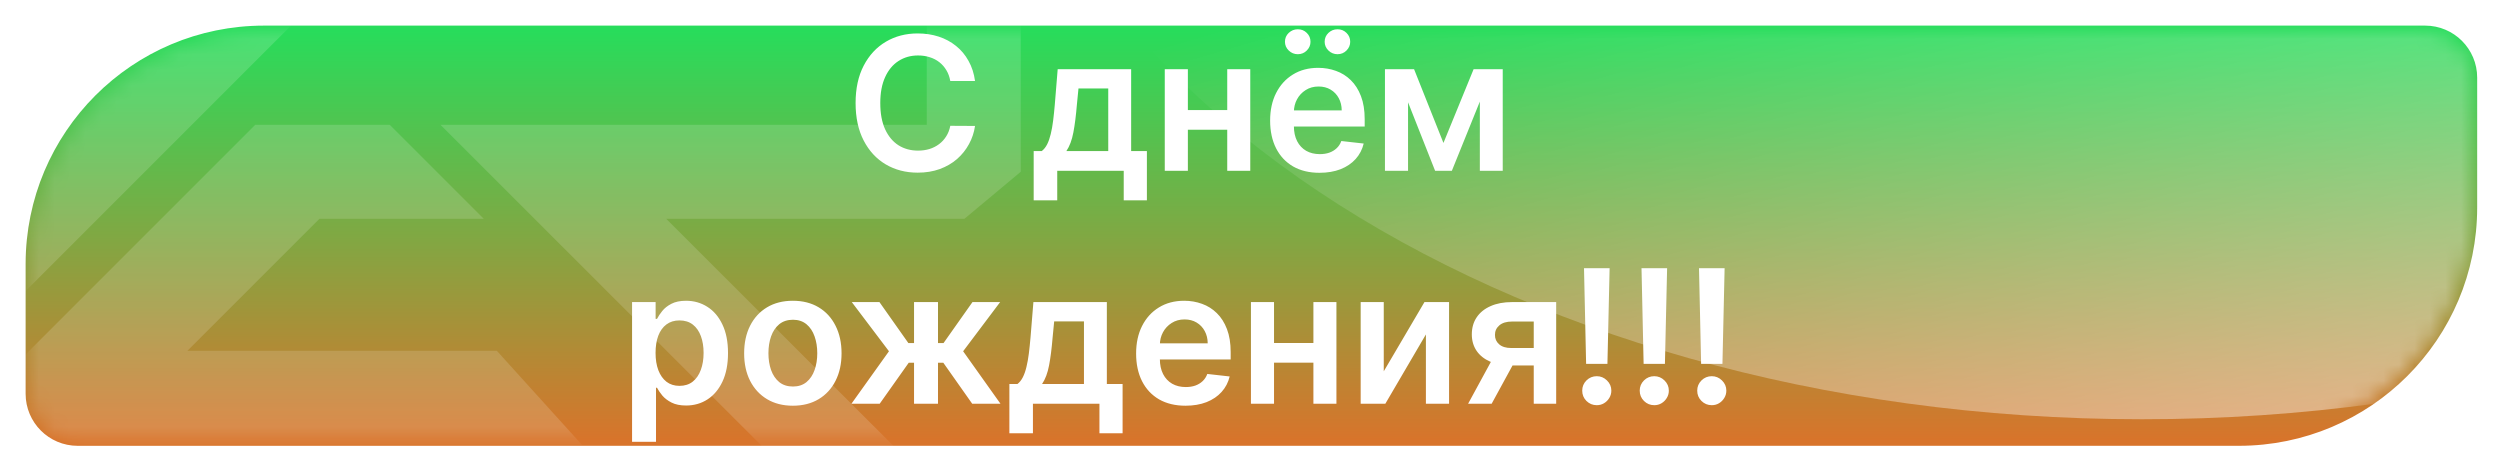
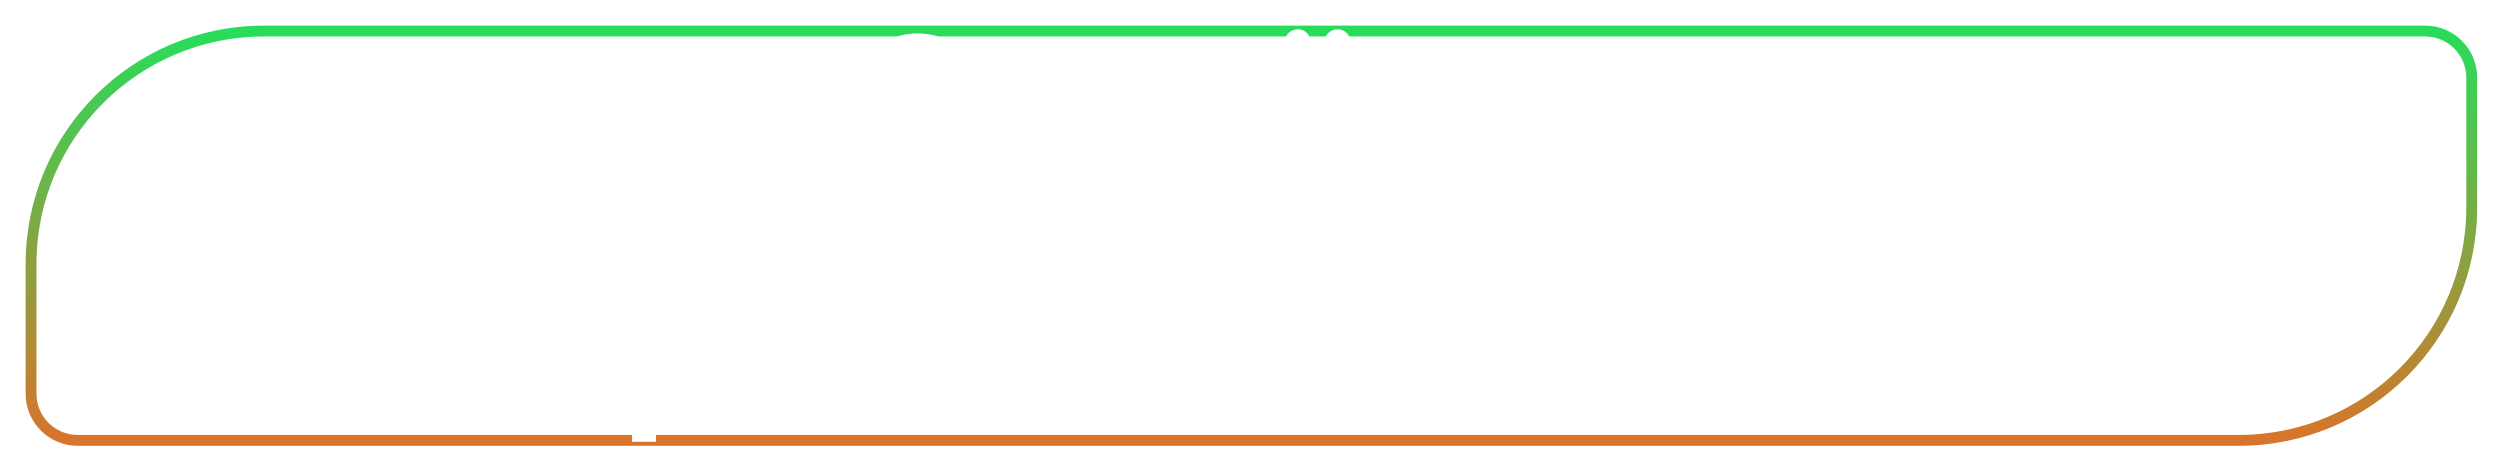
<svg xmlns="http://www.w3.org/2000/svg" width="161" height="29" viewBox="0 0 161 29" fill="none">
  <g clip-path="url(#clip0_10_27)">
-     <path d="M2 17C2 8.716 8.716 2 17 2H156.18C157.837 2 159.18 3.343 159.18 5V13.36C159.18 21.644 152.464 28.36 144.18 28.36H5C3.343 28.36 2 27.017 2 25.36V17Z" fill="url(#paint0_linear_10_27)" />
    <path d="M2 17C2 8.716 8.716 2 17 2H156.18C157.837 2 159.18 3.343 159.18 5V13.36C159.18 21.644 152.464 28.36 144.18 28.36H5C3.343 28.36 2 27.017 2 25.36V17Z" stroke="url(#paint1_linear_10_27)" stroke-width="0.7" />
    <mask id="mask0_10_27" style="mask-type:alpha" maskUnits="userSpaceOnUse" x="2" y="2" width="158" height="27">
-       <path d="M2 17C2 8.716 8.716 2 17 2H156.18C157.837 2 159.18 3.343 159.18 5V13.36C159.18 21.644 152.464 28.36 144.18 28.36H5C3.343 28.36 2 27.017 2 25.36V17Z" fill="#820F26" />
-     </mask>
+       </mask>
    <g mask="url(#mask0_10_27)">
      <g filter="url(#filter0_d_10_27)">
        <g style="mix-blend-mode:overlay">
-           <path d="M23.948 -16.114L26.088 -17H62.709L65.735 -13.974V7.063L62.111 10.089H42.903L65.735 32.905H57.249L28.366 4.037H59.683V-10.948H27.341L-10.555 26.948H38.48L44.82 33H-17.86L-20 27.834L23.948 -16.114Z" fill="white" fill-opacity="0.15" />
          <path d="M25.102 4.039H16.435L-4.17 24.644H37.473L31.997 18.592H12.069L20.57 10.091H31.154L25.102 4.039Z" fill="white" fill-opacity="0.15" />
        </g>
        <g style="mix-blend-mode:overlay">
          <path d="M212.902 -27C212.902 -54.614 179.346 -77 137.951 -77C96.557 -77 63 -54.614 63 -27C63 0.614 96.557 23 137.951 23C179.346 23 212.902 0.614 212.902 -27Z" fill="url(#paint2_linear_10_27)" />
        </g>
      </g>
    </g>
    <path d="M62.792 5.217H61.198C61.153 4.956 61.069 4.724 60.947 4.523C60.825 4.318 60.673 4.145 60.491 4.003C60.309 3.861 60.102 3.754 59.869 3.683C59.639 3.609 59.39 3.572 59.123 3.572C58.648 3.572 58.228 3.692 57.861 3.93C57.495 4.166 57.208 4.513 57.001 4.97C56.793 5.425 56.69 5.98 56.69 6.636C56.69 7.304 56.793 7.866 57.001 8.324C57.211 8.778 57.498 9.122 57.861 9.355C58.228 9.585 58.647 9.7 59.119 9.7C59.38 9.7 59.624 9.666 59.852 9.598C60.082 9.527 60.288 9.423 60.469 9.287C60.654 9.151 60.809 8.983 60.934 8.784C61.062 8.585 61.15 8.358 61.198 8.102L62.792 8.111C62.732 8.526 62.603 8.915 62.404 9.278C62.208 9.642 61.951 9.963 61.633 10.242C61.315 10.517 60.943 10.733 60.516 10.889C60.09 11.043 59.617 11.119 59.097 11.119C58.33 11.119 57.646 10.942 57.043 10.587C56.441 10.232 55.967 9.719 55.62 9.048C55.273 8.378 55.1 7.574 55.1 6.636C55.1 5.696 55.275 4.892 55.624 4.224C55.974 3.554 56.45 3.041 57.052 2.686C57.654 2.331 58.336 2.153 59.097 2.153C59.583 2.153 60.035 2.222 60.452 2.358C60.87 2.494 61.242 2.695 61.569 2.959C61.896 3.22 62.164 3.541 62.374 3.922C62.587 4.3 62.727 4.732 62.792 5.217ZM66.569 12.901V9.73H67.088C67.228 9.622 67.344 9.476 67.438 9.291C67.532 9.104 67.608 8.884 67.668 8.631C67.731 8.375 67.782 8.089 67.821 7.774C67.861 7.456 67.897 7.114 67.928 6.747L68.115 4.455H72.846V9.73H73.86V12.901H72.368V11H68.086V12.901H66.569ZM68.674 9.73H71.371V5.699H69.454L69.351 6.747C69.294 7.44 69.219 8.034 69.125 8.528C69.032 9.023 68.881 9.423 68.674 9.73ZM79.507 7.088V8.354H76.021V7.088H79.507ZM76.499 4.455V11H75.011V4.455H76.499ZM80.517 4.455V11H79.034V4.455H80.517ZM84.975 11.128C84.319 11.128 83.752 10.992 83.275 10.719C82.801 10.443 82.436 10.054 82.18 9.551C81.924 9.045 81.796 8.45 81.796 7.766C81.796 7.092 81.924 6.501 82.18 5.993C82.439 5.482 82.799 5.084 83.262 4.8C83.725 4.513 84.269 4.369 84.894 4.369C85.298 4.369 85.679 4.435 86.037 4.565C86.397 4.693 86.716 4.892 86.991 5.162C87.269 5.432 87.488 5.776 87.647 6.193C87.806 6.608 87.886 7.102 87.886 7.676V8.149H82.521V7.109H86.407C86.404 6.814 86.341 6.551 86.216 6.321C86.091 6.088 85.916 5.905 85.691 5.771C85.47 5.638 85.211 5.571 84.916 5.571C84.6 5.571 84.323 5.648 84.085 5.801C83.846 5.952 83.66 6.151 83.527 6.398C83.396 6.642 83.329 6.911 83.326 7.203V8.111C83.326 8.491 83.396 8.818 83.535 9.091C83.674 9.361 83.869 9.568 84.119 9.713C84.369 9.855 84.662 9.926 84.997 9.926C85.221 9.926 85.424 9.895 85.606 9.832C85.788 9.767 85.946 9.672 86.079 9.547C86.213 9.422 86.314 9.267 86.382 9.082L87.822 9.244C87.731 9.625 87.558 9.957 87.302 10.242C87.049 10.523 86.725 10.742 86.331 10.898C85.936 11.051 85.484 11.128 84.975 11.128ZM83.578 3.491C83.353 3.491 83.159 3.412 82.994 3.253C82.832 3.094 82.751 2.906 82.751 2.69C82.751 2.463 82.832 2.273 82.994 2.119C83.159 1.963 83.353 1.885 83.578 1.885C83.808 1.885 84.001 1.963 84.157 2.119C84.316 2.273 84.396 2.463 84.396 2.69C84.396 2.906 84.316 3.094 84.157 3.253C84.001 3.412 83.808 3.491 83.578 3.491ZM86.135 3.491C85.91 3.491 85.716 3.412 85.551 3.253C85.389 3.094 85.308 2.906 85.308 2.69C85.308 2.463 85.389 2.273 85.551 2.119C85.716 1.963 85.91 1.885 86.135 1.885C86.365 1.885 86.558 1.963 86.714 2.119C86.873 2.273 86.953 2.463 86.953 2.69C86.953 2.906 86.873 3.094 86.714 3.253C86.558 3.412 86.365 3.491 86.135 3.491ZM92.958 9.206L94.901 4.455H96.146L93.499 11H92.421L89.835 4.455H91.066L92.958 9.206ZM90.678 4.455V11H89.191V4.455H90.678ZM95.302 11V4.455H96.776V11H95.302ZM40.705 28.454V19.454H42.222V20.537H42.311C42.391 20.378 42.503 20.209 42.648 20.03C42.793 19.848 42.989 19.693 43.236 19.565C43.483 19.435 43.798 19.369 44.182 19.369C44.688 19.369 45.144 19.499 45.55 19.757C45.959 20.013 46.283 20.392 46.522 20.895C46.763 21.395 46.884 22.009 46.884 22.736C46.884 23.454 46.766 24.065 46.53 24.568C46.294 25.071 45.973 25.454 45.567 25.719C45.161 25.983 44.7 26.115 44.186 26.115C43.811 26.115 43.5 26.053 43.253 25.928C43.006 25.803 42.807 25.652 42.656 25.476C42.509 25.297 42.394 25.128 42.311 24.969H42.247V28.454H40.705ZM42.218 22.727C42.218 23.151 42.277 23.521 42.397 23.84C42.519 24.158 42.693 24.406 42.921 24.585C43.151 24.761 43.429 24.849 43.756 24.849C44.097 24.849 44.382 24.759 44.612 24.577C44.843 24.392 45.016 24.141 45.132 23.822C45.252 23.501 45.311 23.136 45.311 22.727C45.311 22.321 45.253 21.96 45.136 21.645C45.02 21.329 44.847 21.082 44.617 20.903C44.386 20.724 44.1 20.635 43.756 20.635C43.426 20.635 43.147 20.722 42.916 20.895C42.686 21.068 42.511 21.311 42.392 21.624C42.276 21.936 42.218 22.304 42.218 22.727ZM51.06 26.128C50.421 26.128 49.867 25.987 49.398 25.706C48.929 25.425 48.566 25.031 48.307 24.526C48.051 24.02 47.923 23.429 47.923 22.753C47.923 22.077 48.051 21.484 48.307 20.976C48.566 20.467 48.929 20.072 49.398 19.791C49.867 19.51 50.421 19.369 51.06 19.369C51.699 19.369 52.253 19.51 52.722 19.791C53.191 20.072 53.553 20.467 53.808 20.976C54.067 21.484 54.196 22.077 54.196 22.753C54.196 23.429 54.067 24.02 53.808 24.526C53.553 25.031 53.191 25.425 52.722 25.706C52.253 25.987 51.699 26.128 51.06 26.128ZM51.068 24.892C51.415 24.892 51.705 24.797 51.938 24.607C52.171 24.413 52.344 24.155 52.458 23.831C52.574 23.507 52.632 23.146 52.632 22.749C52.632 22.348 52.574 21.986 52.458 21.662C52.344 21.335 52.171 21.075 51.938 20.882C51.705 20.689 51.415 20.592 51.068 20.592C50.713 20.592 50.418 20.689 50.182 20.882C49.949 21.075 49.774 21.335 49.658 21.662C49.544 21.986 49.487 22.348 49.487 22.749C49.487 23.146 49.544 23.507 49.658 23.831C49.774 24.155 49.949 24.413 50.182 24.607C50.418 24.797 50.713 24.892 51.068 24.892ZM54.833 26L57.249 22.621L54.855 19.454H56.636L58.498 22.092H58.864V19.454H60.407V22.092H60.765L62.627 19.454H64.409L62.026 22.621L64.43 26H62.61L60.748 23.358H60.407V26H58.864V23.358H58.524L56.653 26H54.833ZM65.004 27.901V24.73H65.524C65.663 24.622 65.78 24.476 65.873 24.291C65.967 24.104 66.044 23.884 66.103 23.631C66.166 23.375 66.217 23.09 66.257 22.774C66.297 22.456 66.332 22.114 66.364 21.747L66.551 19.454H71.281V24.73H72.295V27.901H70.804V26H66.521V27.901H65.004ZM67.109 24.73H69.807V20.699H67.889L67.787 21.747C67.73 22.44 67.655 23.034 67.561 23.528C67.467 24.023 67.317 24.423 67.109 24.73ZM76.345 26.128C75.688 26.128 75.122 25.991 74.644 25.719C74.17 25.443 73.805 25.054 73.549 24.551C73.293 24.046 73.166 23.45 73.166 22.766C73.166 22.092 73.293 21.501 73.549 20.993C73.808 20.482 74.168 20.084 74.632 19.8C75.095 19.513 75.639 19.369 76.264 19.369C76.667 19.369 77.048 19.435 77.406 19.565C77.766 19.693 78.085 19.892 78.36 20.162C78.639 20.432 78.857 20.776 79.016 21.193C79.176 21.608 79.255 22.102 79.255 22.676V23.149H73.89V22.109H77.776C77.774 21.814 77.71 21.551 77.585 21.321C77.46 21.088 77.285 20.905 77.061 20.771C76.839 20.638 76.58 20.571 76.285 20.571C75.97 20.571 75.693 20.648 75.454 20.801C75.215 20.952 75.029 21.151 74.896 21.398C74.765 21.642 74.698 21.91 74.695 22.203V23.111C74.695 23.491 74.765 23.818 74.904 24.091C75.043 24.361 75.238 24.568 75.488 24.713C75.738 24.855 76.031 24.926 76.366 24.926C76.59 24.926 76.793 24.895 76.975 24.832C77.157 24.767 77.315 24.672 77.448 24.547C77.582 24.422 77.683 24.267 77.751 24.082L79.191 24.244C79.1 24.625 78.927 24.957 78.671 25.241C78.418 25.523 78.095 25.741 77.7 25.898C77.305 26.051 76.853 26.128 76.345 26.128ZM85.056 22.088V23.354H81.57V22.088H85.056ZM82.047 19.454V26H80.56V19.454H82.047ZM86.066 19.454V26H84.583V19.454H86.066ZM89.114 23.912L91.735 19.454H93.32V26H91.828V21.538L89.216 26H87.627V19.454H89.114V23.912ZM98.773 26V20.707H97.376C97.02 20.707 96.748 20.79 96.557 20.954C96.367 21.119 96.273 21.324 96.276 21.568C96.273 21.812 96.363 22.014 96.545 22.173C96.726 22.332 96.986 22.412 97.324 22.412H99.259V23.537H97.324C96.802 23.537 96.35 23.454 95.969 23.29C95.589 23.125 95.296 22.892 95.091 22.591C94.887 22.29 94.785 21.938 94.785 21.534C94.785 21.114 94.888 20.749 95.096 20.439C95.306 20.126 95.604 19.885 95.991 19.715C96.38 19.541 96.841 19.454 97.376 19.454H100.218V26H98.773ZM94.546 26L96.374 22.642H97.895L96.063 26H94.546ZM103.659 17.273L103.518 23.435H102.146L102.01 17.273H103.659ZM102.832 26.094C102.574 26.094 102.352 26.003 102.167 25.821C101.986 25.639 101.895 25.418 101.895 25.156C101.895 24.901 101.986 24.682 102.167 24.5C102.352 24.318 102.574 24.227 102.832 24.227C103.085 24.227 103.304 24.318 103.488 24.5C103.676 24.682 103.77 24.901 103.77 25.156C103.77 25.329 103.726 25.487 103.638 25.629C103.552 25.771 103.439 25.885 103.297 25.97C103.157 26.053 103.003 26.094 102.832 26.094ZM107.362 17.273L107.221 23.435H105.849L105.713 17.273H107.362ZM106.535 26.094C106.277 26.094 106.055 26.003 105.871 25.821C105.689 25.639 105.598 25.418 105.598 25.156C105.598 24.901 105.689 24.682 105.871 24.5C106.055 24.318 106.277 24.227 106.535 24.227C106.788 24.227 107.007 24.318 107.192 24.5C107.379 24.682 107.473 24.901 107.473 25.156C107.473 25.329 107.429 25.487 107.341 25.629C107.256 25.771 107.142 25.885 107 25.97C106.861 26.053 106.706 26.094 106.535 26.094ZM111.065 17.273L110.925 23.435H109.552L109.416 17.273H111.065ZM110.238 26.094C109.98 26.094 109.758 26.003 109.574 25.821C109.392 25.639 109.301 25.418 109.301 25.156C109.301 24.901 109.392 24.682 109.574 24.5C109.758 24.318 109.98 24.227 110.238 24.227C110.491 24.227 110.71 24.318 110.895 24.5C111.082 24.682 111.176 24.901 111.176 25.156C111.176 25.329 111.132 25.487 111.044 25.629C110.959 25.771 110.845 25.885 110.703 25.97C110.564 26.053 110.409 26.094 110.238 26.094Z" fill="white" />
  </g>
  <defs>
    <filter id="filter0_d_10_27" x="-24" y="-77" width="240.902" height="118" filterUnits="userSpaceOnUse" color-interpolation-filters="sRGB">
      <feFlood flood-opacity="0" result="BackgroundImageFix" />
      <feColorMatrix in="SourceAlpha" type="matrix" values="0 0 0 0 0 0 0 0 0 0 0 0 0 0 0 0 0 0 127 0" result="hardAlpha" />
      <feOffset dy="4" />
      <feGaussianBlur stdDeviation="2" />
      <feComposite in2="hardAlpha" operator="out" />
      <feColorMatrix type="matrix" values="0 0 0 0 0 0 0 0 0 0 0 0 0 0 0 0 0 0 0.25 0" />
      <feBlend mode="normal" in2="BackgroundImageFix" result="effect1_dropShadow_10_27" />
      <feBlend mode="normal" in="SourceGraphic" in2="effect1_dropShadow_10_27" result="shape" />
    </filter>
    <linearGradient id="paint0_linear_10_27" x1="80.59" y1="2" x2="80.59" y2="28.36" gradientUnits="userSpaceOnUse">
      <stop stop-color="#28DC5B" />
      <stop offset="1" stop-color="#D8742B" />
    </linearGradient>
    <linearGradient id="paint1_linear_10_27" x1="80.59" y1="2" x2="80.59" y2="28.36" gradientUnits="userSpaceOnUse">
      <stop stop-color="#28DC5B" />
      <stop offset="1" stop-color="#D8742B" />
    </linearGradient>
    <linearGradient id="paint2_linear_10_27" x1="184.045" y1="74.709" x2="155.041" y2="-24.51" gradientUnits="userSpaceOnUse">
      <stop stop-color="white" />
      <stop offset="1" stop-color="white" stop-opacity="0" />
    </linearGradient>
    <clipPath id="clip0_10_27">
      <rect width="161" height="29" fill="white" />
    </clipPath>
  </defs>
</svg>